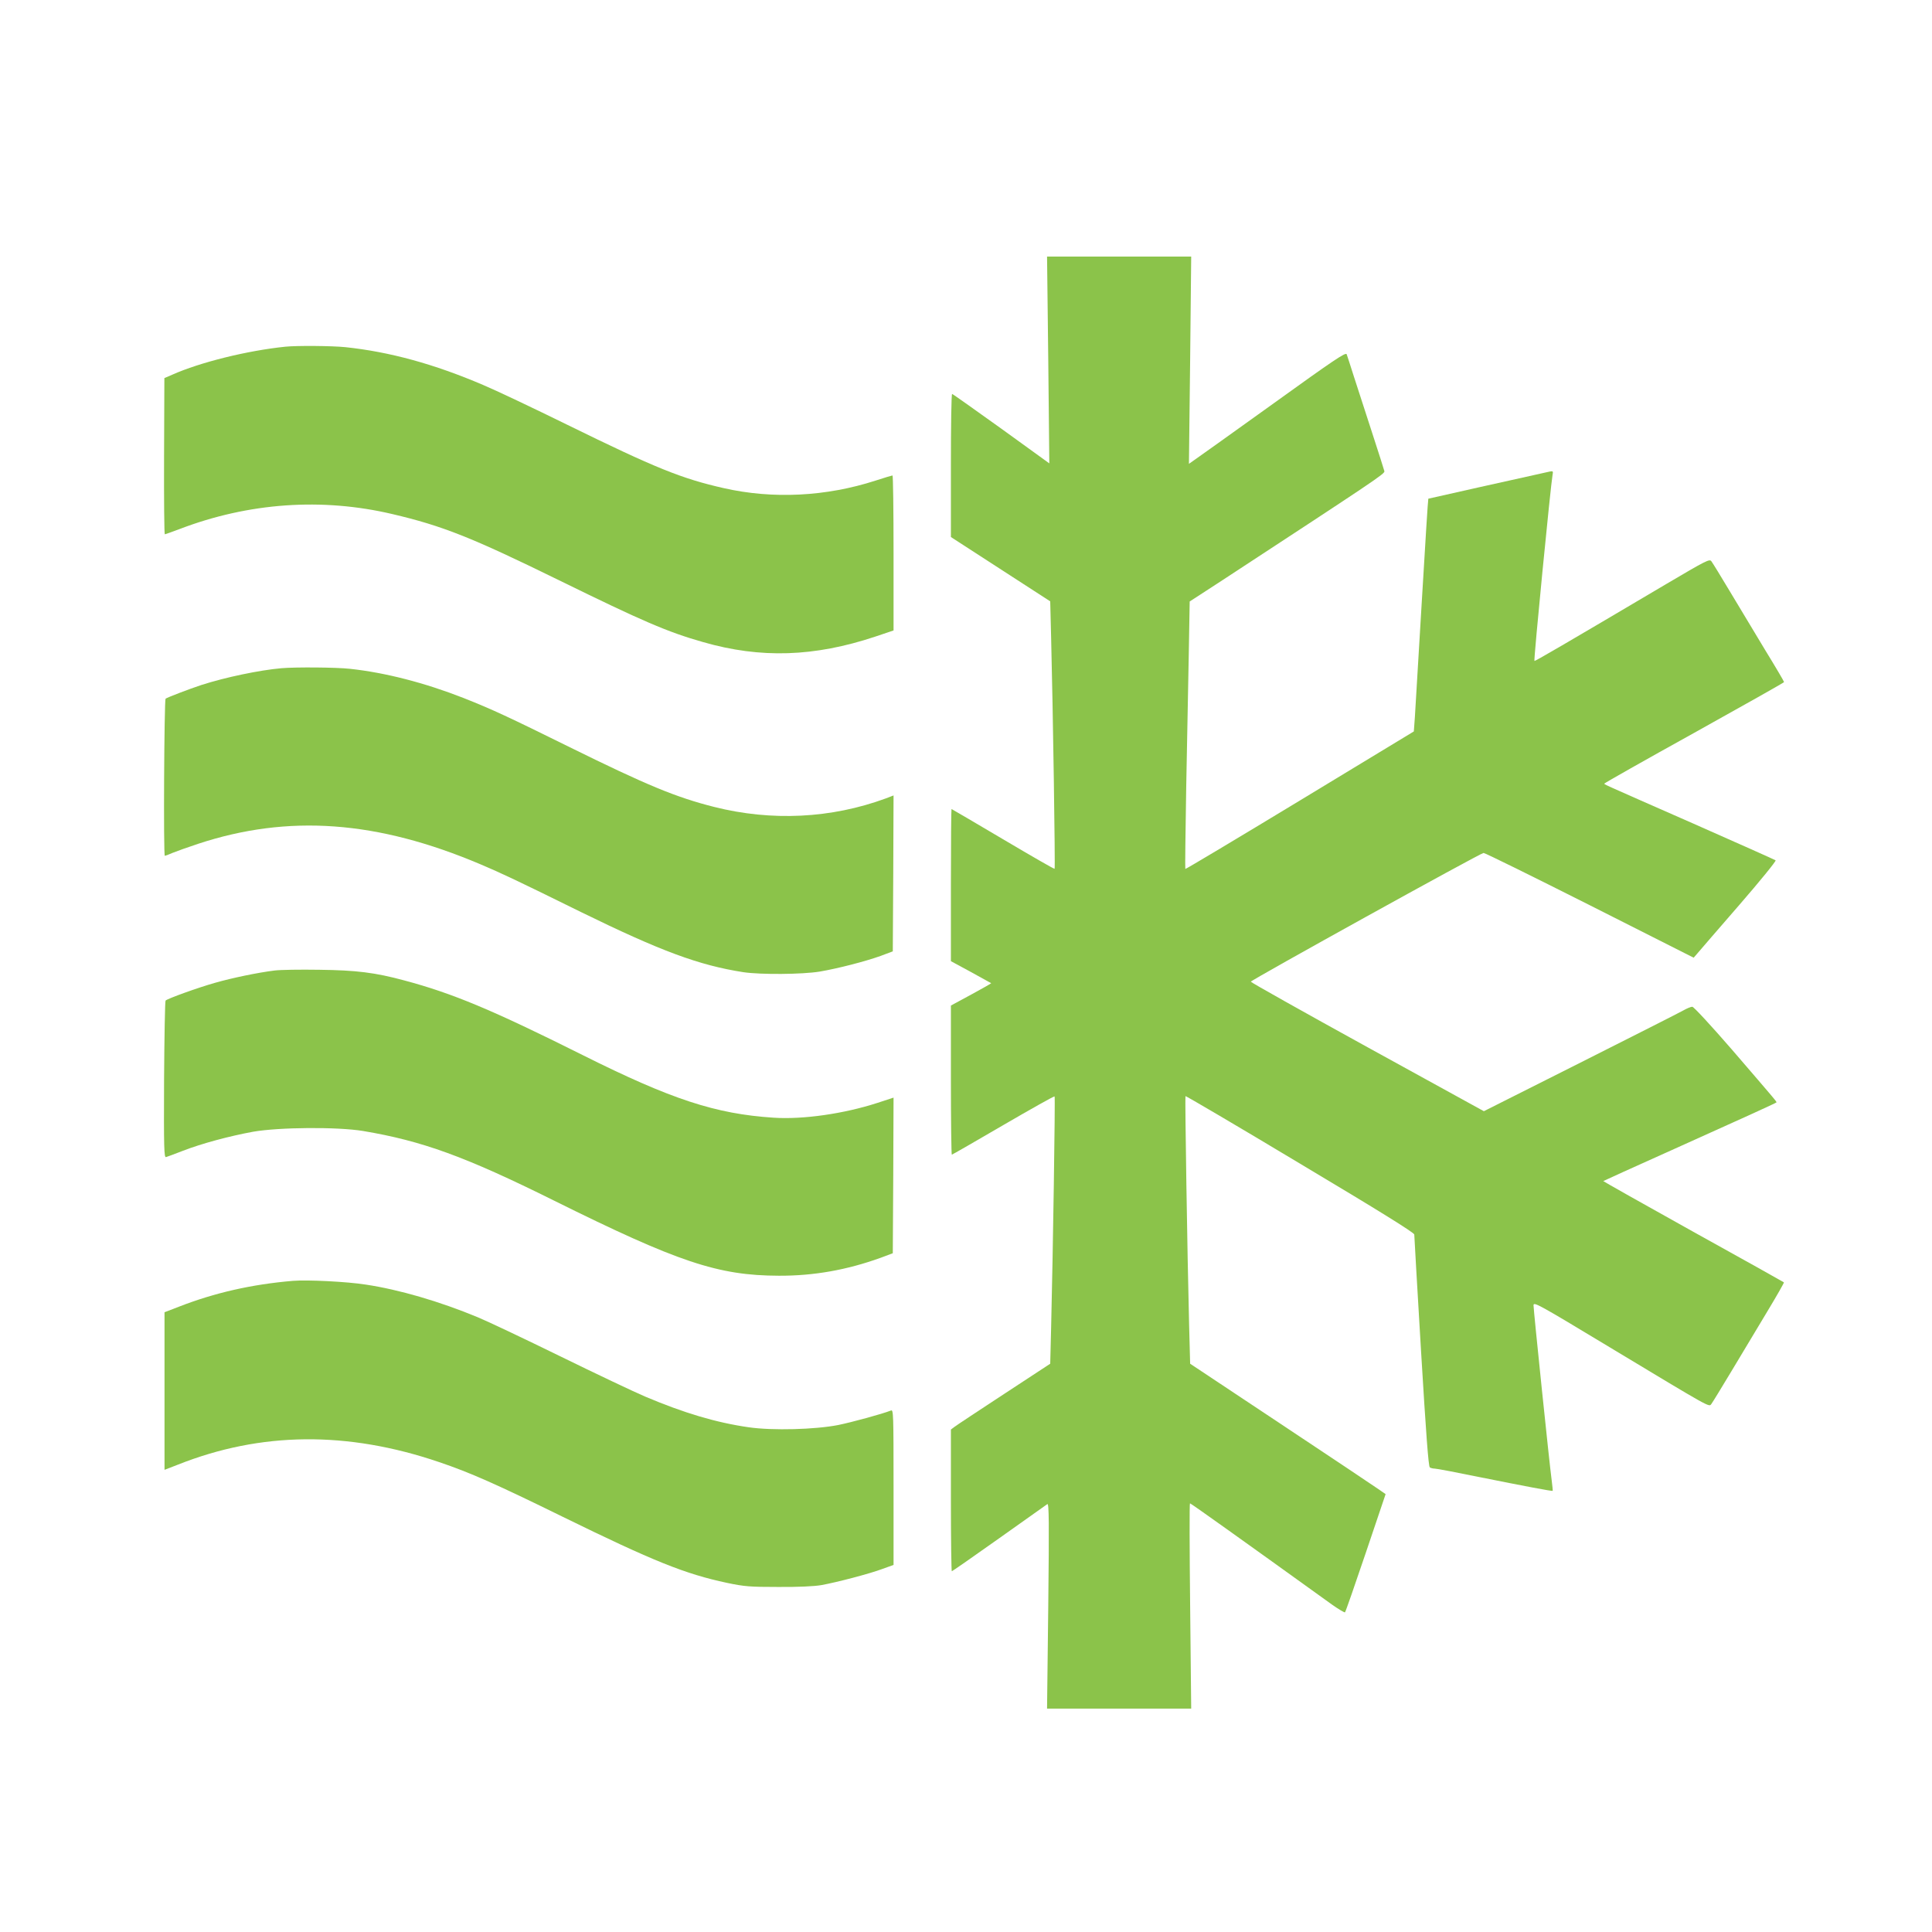
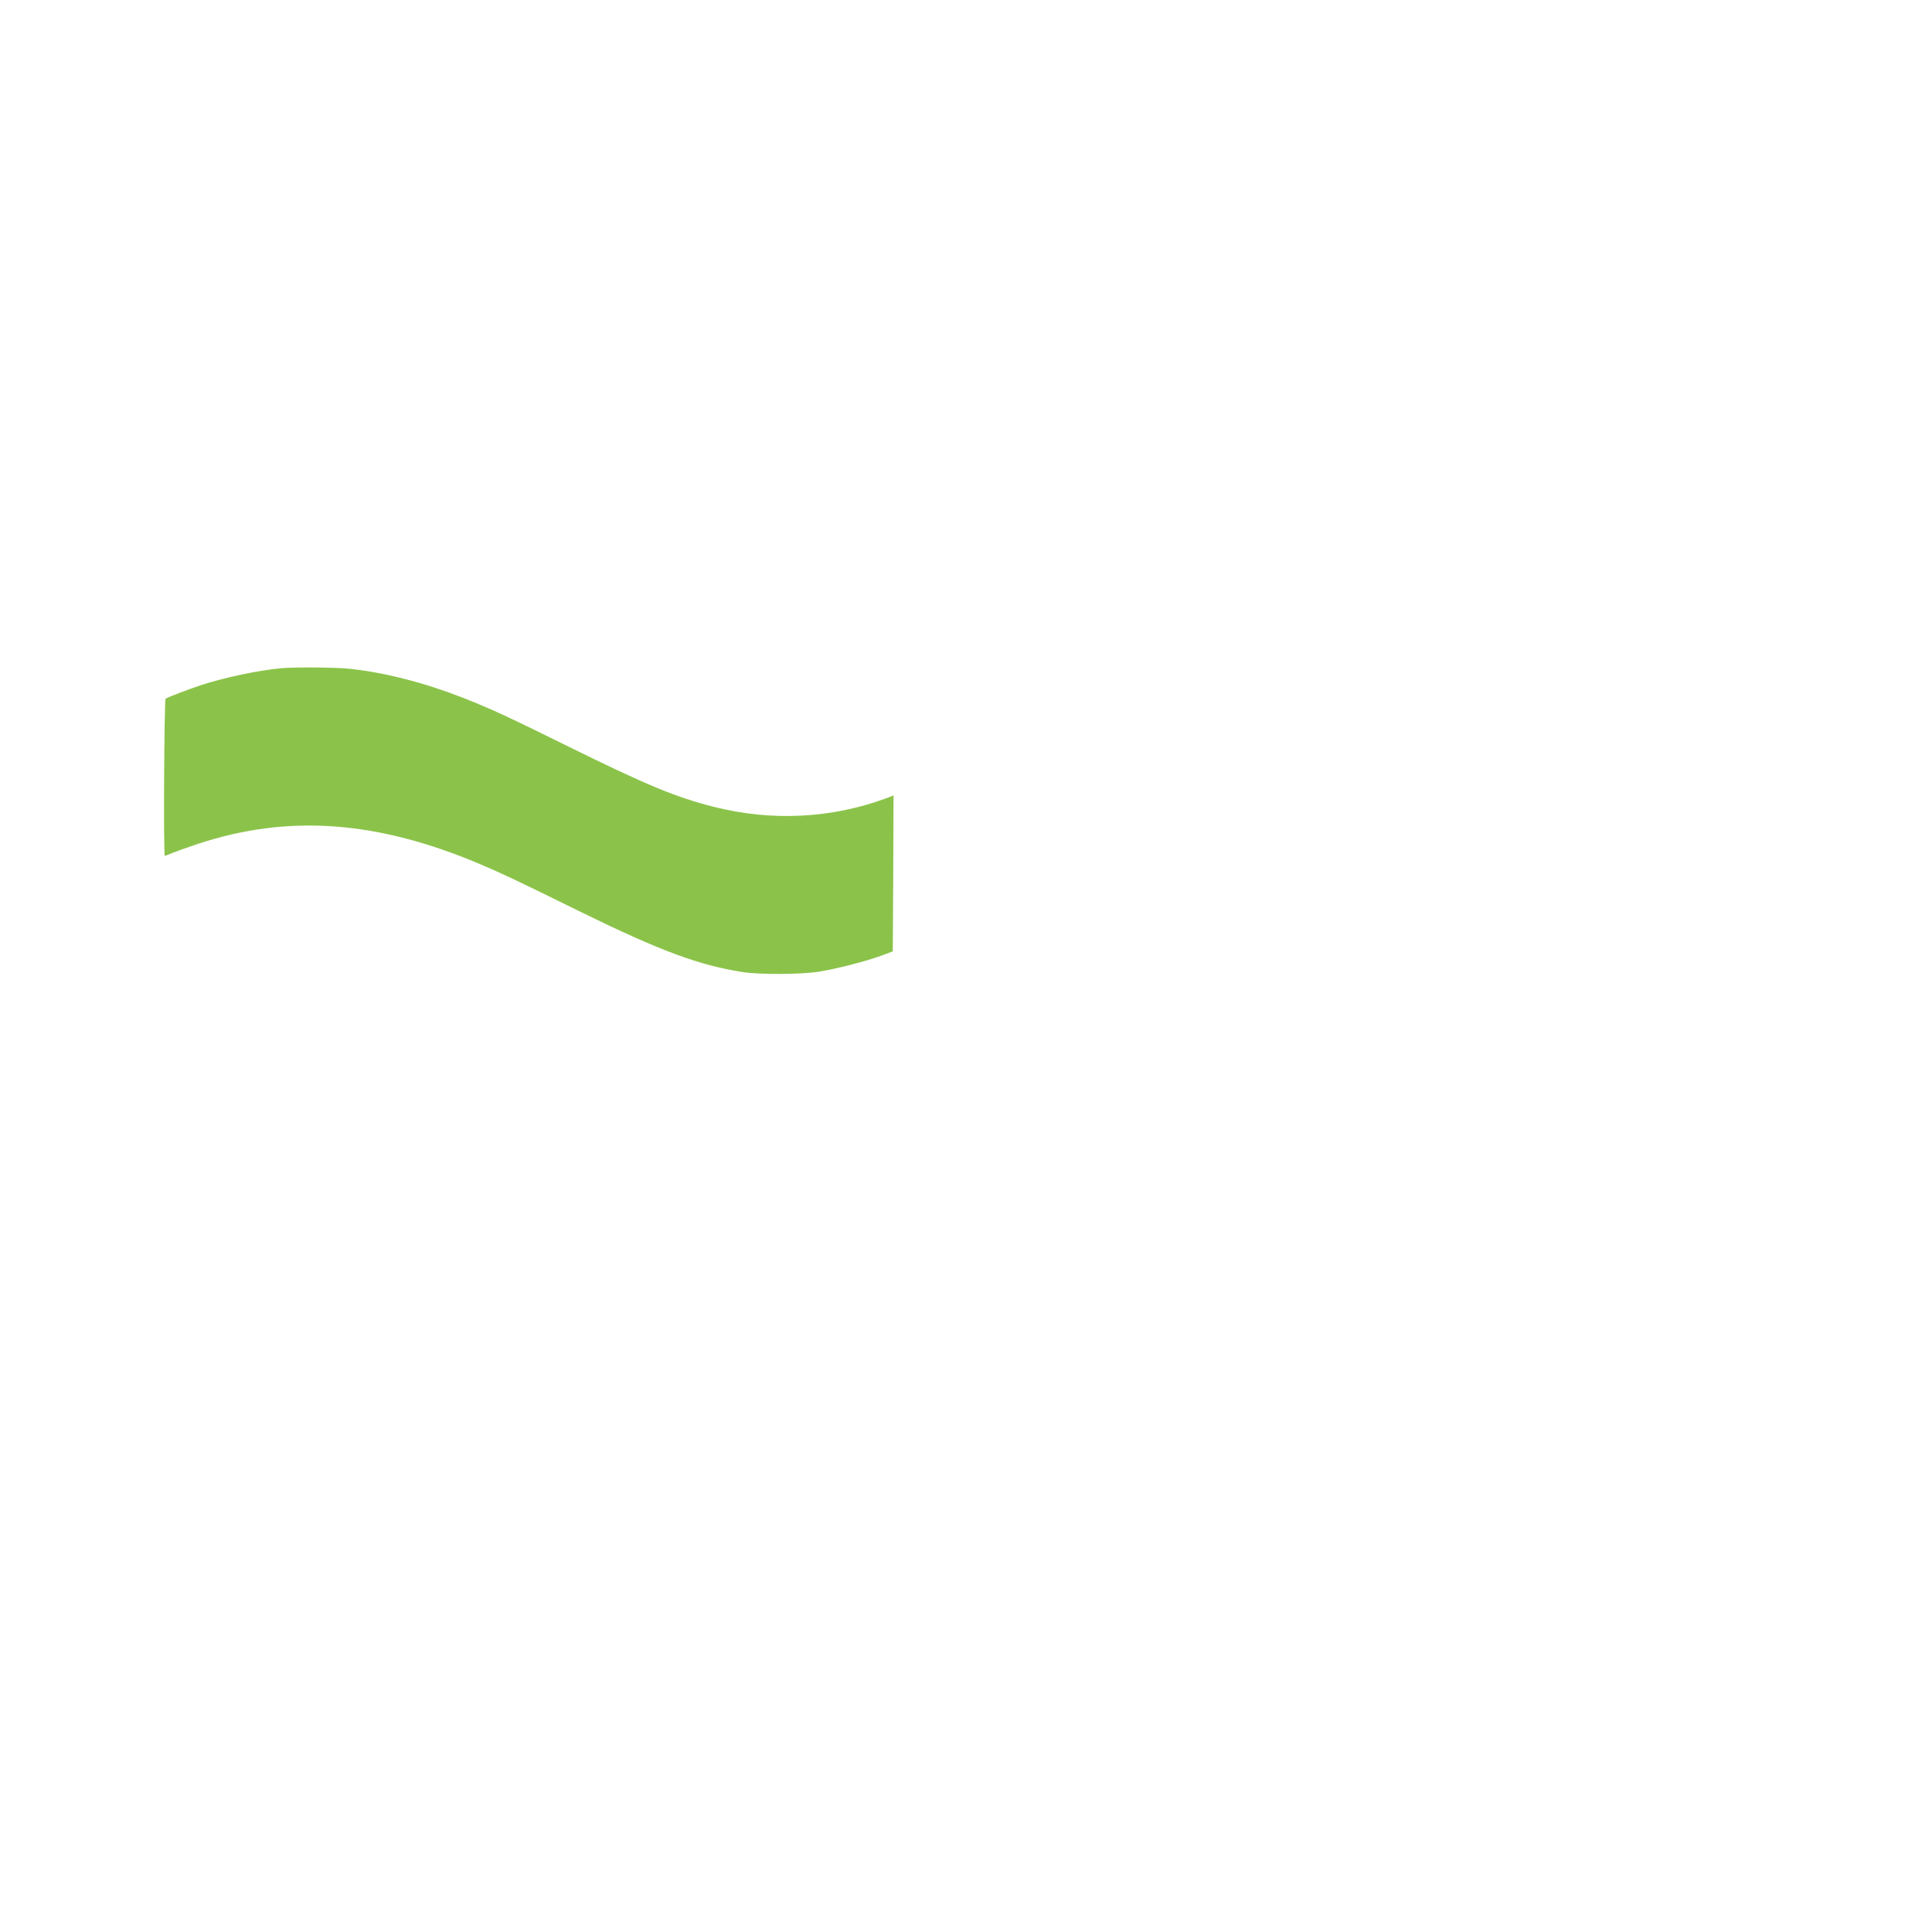
<svg xmlns="http://www.w3.org/2000/svg" version="1.0" width="1280pt" height="1280pt" viewBox="0 0 1280 1280" preserveAspectRatio="xMidYMid meet">
  <g transform="translate(0,1280) scale(0.1,-0.1)" fill="#8bc34a" stroke="none">
-     <path d="M6945 10415 l7 -685 -318 230 c-176 126 -322 230 -326 230 -5 0 -8 -213 -8 -474 l0 -474 329 -213 329 -213 6 -241 c12 -467 28 -1526 23 -1531 -2 -3 -156 86 -342 196 -186 110 -339 200 -341 200 -2 0 -4 -227 -4 -504 l0 -504 133 -72 c72 -40 133 -73 134 -74 1 -1 -58 -35 -132 -75 l-135 -73 0 -494 c0 -272 3 -494 6 -494 3 0 156 88 341 196 184 107 337 193 340 190 5 -5 -11 -1047 -23 -1531 l-6 -240 -305 -200 c-168 -110 -316 -208 -329 -218 l-24 -18 0 -470 c0 -258 3 -469 6 -469 3 0 144 98 313 218 169 120 313 222 320 227 11 6 12 -120 6 -674 l-8 -681 478 0 477 0 -7 680 c-4 374 -5 680 -1 680 6 0 345 -242 941 -671 44 -31 83 -54 86 -51 4 4 66 182 138 395 l131 388 -46 32 c-25 18 -316 212 -647 432 l-602 400 -7 265 c-12 467 -28 1503 -24 1508 3 2 345 -199 760 -448 526 -314 756 -457 756 -469 0 -10 20 -359 45 -776 33 -549 49 -761 58 -767 6 -4 21 -8 33 -8 12 0 144 -25 295 -56 300 -60 482 -95 486 -91 1 2 -2 34 -7 72 -14 101 -120 1125 -120 1157 0 25 29 9 508 -280 674 -406 654 -395 670 -374 7 9 67 107 133 217 66 110 172 287 236 393 64 106 114 194 112 196 -2 2 -273 154 -602 336 -329 183 -596 334 -595 335 2 2 206 94 453 205 463 208 687 310 694 316 4 4 0 8 -297 353 -138 159 -251 281 -260 281 -10 0 -36 -11 -59 -24 -24 -14 -331 -169 -682 -346 l-640 -322 -771 424 c-425 234 -772 429 -773 434 -2 9 1521 852 1542 853 8 1 324 -155 703 -346 l689 -348 26 30 c14 17 138 160 275 318 138 159 246 292 242 297 -5 4 -250 113 -544 243 -637 280 -590 259 -590 266 0 3 268 155 595 336 327 182 595 333 595 336 0 4 -57 101 -127 215 -69 115 -175 290 -234 389 -59 99 -114 188 -121 197 -12 16 -37 3 -293 -148 -688 -407 -876 -516 -879 -513 -6 6 108 1168 120 1232 5 25 3 27 -18 23 -195 -43 -804 -179 -805 -180 -2 -1 -21 -306 -43 -677 -22 -371 -43 -717 -46 -769 l-7 -96 -754 -457 c-416 -252 -757 -456 -760 -454 -2 3 1 247 6 543 6 297 13 694 17 884 l6 345 217 141 c1017 666 1076 705 1073 722 -2 9 -39 125 -82 257 -43 132 -97 299 -120 370 -23 72 -44 138 -48 148 -6 15 -85 -38 -482 -324 -261 -187 -495 -355 -519 -371 l-44 -31 8 687 7 686 -477 0 -478 0 8 -685z" />
-     <path d="M1890 10503 c-252 -26 -564 -103 -750 -186 l-51 -22 -2 -518 c-1 -284 1 -517 5 -517 3 0 47 16 98 35 458 175 944 209 1410 99 332 -78 524 -154 1105 -439 553 -271 717 -342 953 -409 382 -110 737 -98 1140 36 l122 41 0 514 c0 282 -3 513 -7 513 -3 0 -54 -15 -112 -34 -328 -106 -680 -124 -1006 -50 -279 63 -452 133 -1035 419 -228 112 -479 231 -558 264 -327 140 -621 220 -914 251 -91 9 -320 11 -398 3z" />
    <path d="M1865 8373 c-147 -13 -371 -60 -530 -111 -82 -27 -228 -83 -238 -91 -9 -9 -15 -1041 -5 -1041 3 0 26 8 50 19 24 10 100 37 169 60 600 198 1189 155 1874 -136 139 -59 235 -104 665 -316 527 -258 780 -352 1075 -398 115 -17 389 -15 506 4 122 21 301 67 404 104 l80 30 3 516 2 517 -52 -20 c-362 -133 -756 -152 -1137 -56 -253 64 -446 144 -955 395 -409 202 -514 251 -706 327 -255 100 -518 168 -752 193 -89 10 -358 12 -453 4z" />
-     <path d="M1818 6370 c-112 -14 -280 -49 -392 -81 -114 -32 -316 -105 -329 -118 -4 -4 -8 -240 -10 -525 -2 -456 0 -516 13 -512 8 2 58 21 110 41 126 49 309 98 467 127 173 30 557 33 728 5 393 -66 677 -169 1265 -461 822 -408 1087 -497 1490 -498 231 -1 451 38 675 119 l80 30 3 515 2 516 -107 -35 c-222 -72 -493 -111 -688 -98 -384 25 -677 121 -1265 415 -600 300 -862 409 -1180 494 -196 53 -319 68 -565 71 -126 2 -260 0 -297 -5z" />
-     <path d="M1940 4314 c-272 -23 -518 -79 -754 -171 l-96 -37 0 -522 0 -522 88 34 c551 219 1124 224 1732 17 204 -69 376 -145 820 -363 598 -293 809 -378 1087 -437 115 -24 149 -27 338 -27 132 -1 238 4 285 12 106 19 323 76 408 108 l72 26 0 515 c0 487 -1 515 -17 508 -62 -24 -257 -77 -349 -96 -153 -30 -435 -38 -594 -15 -216 31 -430 95 -685 203 -71 30 -326 151 -565 268 -239 117 -484 233 -545 258 -253 105 -521 183 -740 216 -125 20 -392 33 -485 25z" />
  </g>
</svg>